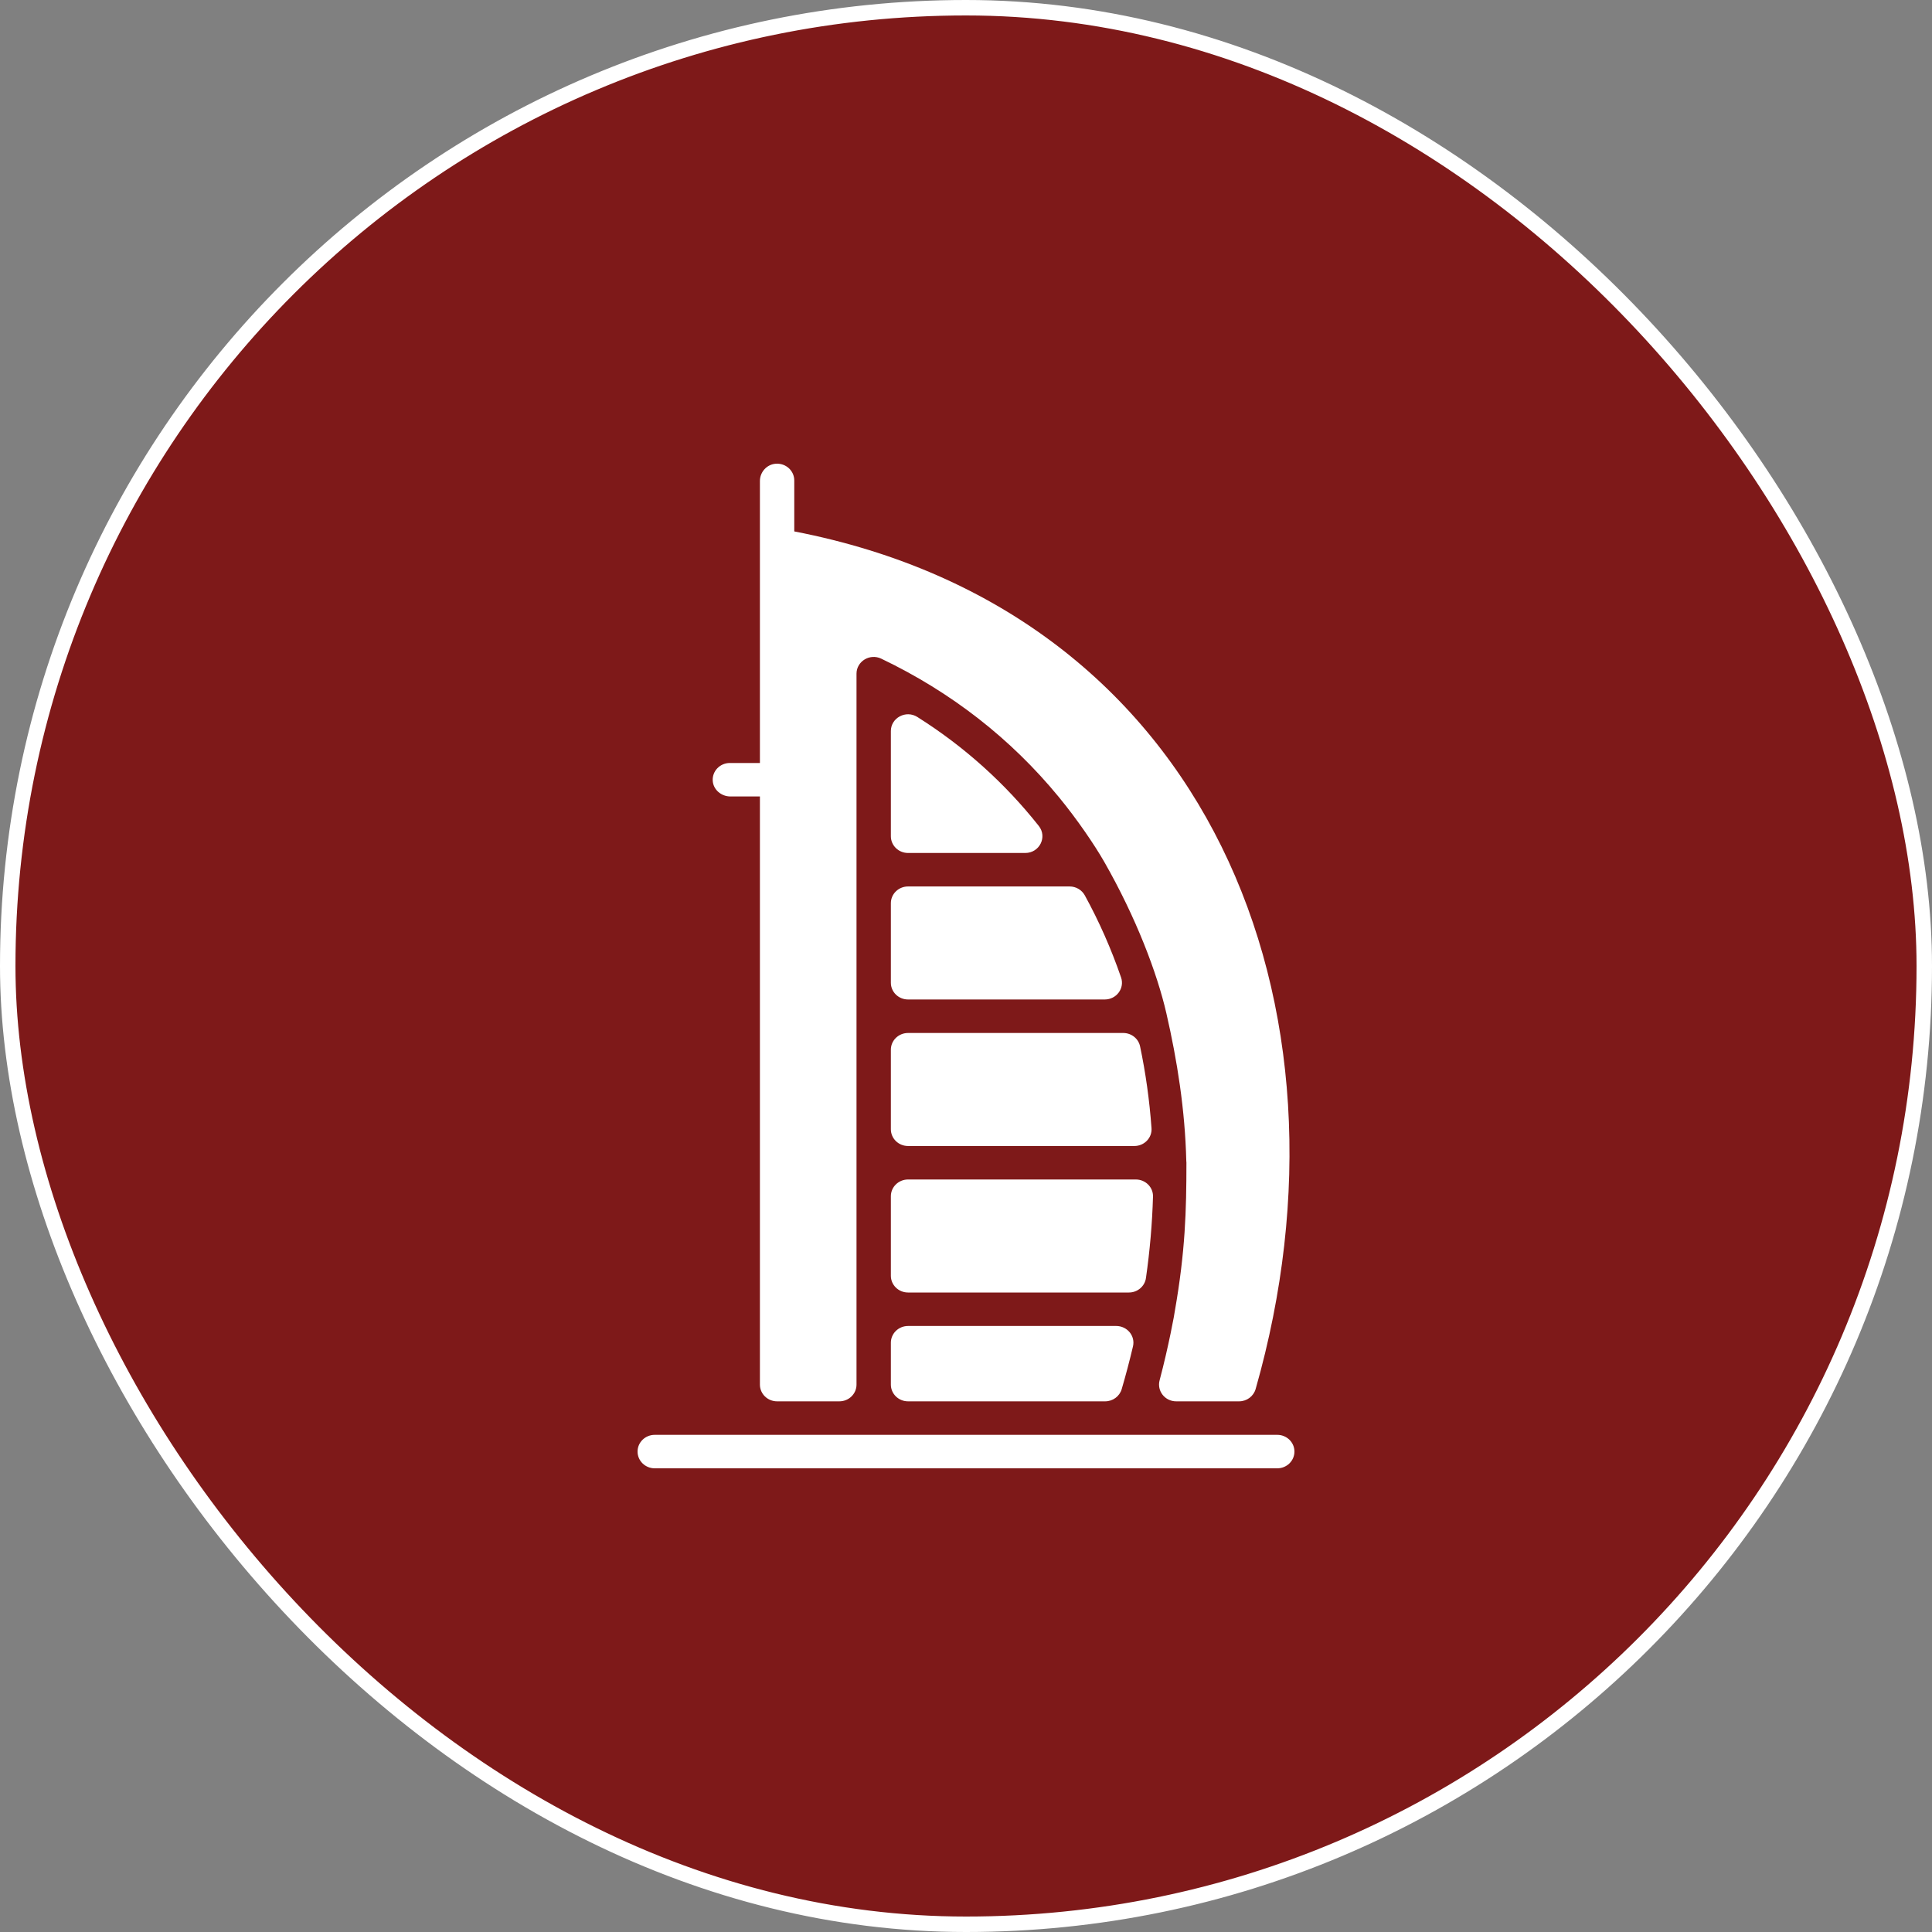
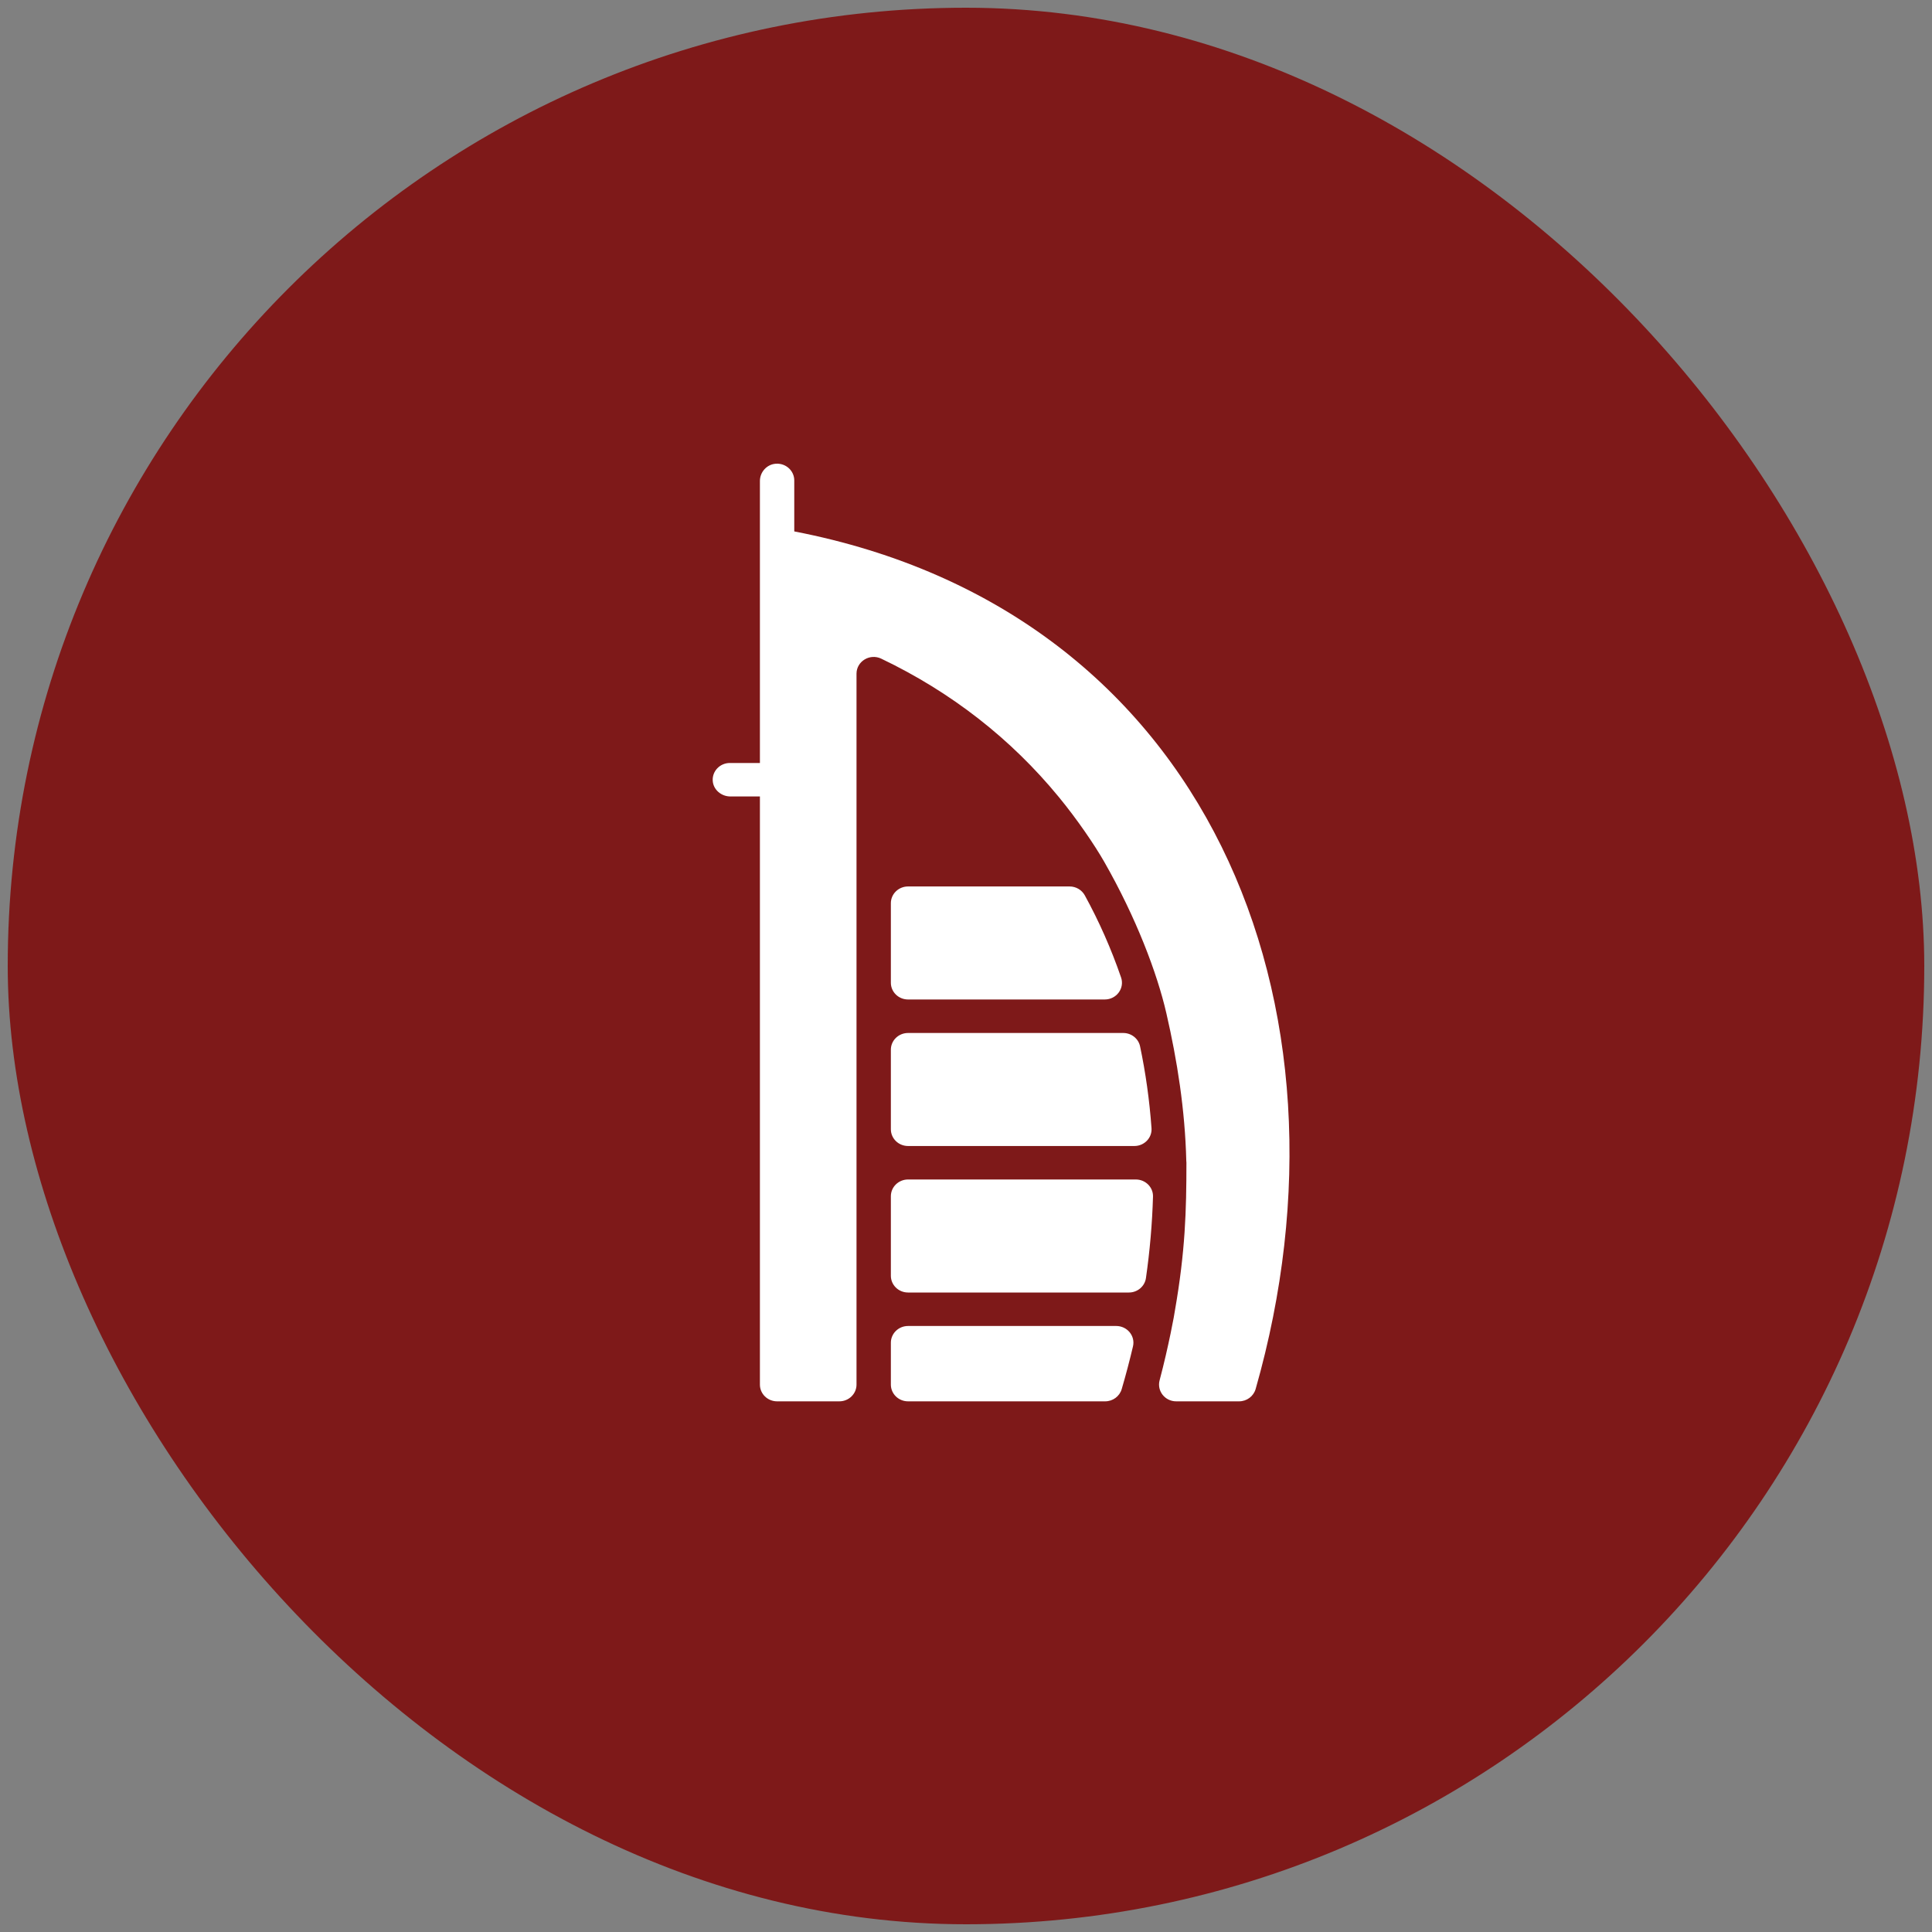
<svg xmlns="http://www.w3.org/2000/svg" width="100" height="100" viewBox="0 0 100 100" fill="none">
  <rect x="0" y="0" width="100" height="100" fill="#808080" stroke="none" />
  <rect x="0.4" y="0.4" width="99.2" height="99.2" rx="49.6" fill="#7E1919" />
-   <rect x="0.4" y="0.4" width="99.2" height="99.2" rx="49.6" stroke="white" stroke-width="0.8" />
-   <path d="M66.111 76H33.889C33.398 76 33 75.612 33 75.133C33 74.655 33.398 74.267 33.889 74.267H66.111C66.602 74.267 67 74.655 67 75.133C67 75.612 66.602 76 66.111 76Z" fill="white" />
  <path d="M64.134 72.533H60.88C60.297 72.533 59.875 71.996 60.021 71.445C60.489 69.684 60.804 67.952 60.813 67.837C61.349 64.771 61.409 62.667 61.409 60.183C61.409 60.149 61.407 60.114 61.402 60.079C61.337 57.452 60.935 54.9 60.369 52.438C59.894 50.374 58.805 47.493 57.153 44.604C56.659 43.74 55.757 42.412 54.801 41.25C52.32 38.23 49.229 35.821 45.613 34.092C45.019 33.809 44.333 34.233 44.333 34.87V71.667C44.333 72.145 43.935 72.533 43.444 72.533H40.222C39.731 72.533 39.333 72.145 39.333 71.667V41.225H37.808C37.334 41.225 36.921 40.876 36.891 40.416C36.857 39.911 37.267 39.492 37.778 39.492H39.333V24.896C39.333 24.434 39.691 24.031 40.163 24.002C40.681 23.969 41.111 24.369 41.111 24.867V27.506C62.584 31.659 70.651 52.06 64.992 71.894C64.884 72.271 64.535 72.533 64.134 72.533Z" fill="white" />
-   <path d="M53.066 44.15H47C46.509 44.15 46.111 43.762 46.111 43.283V37.84C46.111 37.154 46.89 36.738 47.481 37.11C49.926 38.651 52.029 40.555 53.767 42.75C54.22 43.321 53.807 44.15 53.066 44.15Z" fill="white" />
  <path d="M57.182 51.733H47C46.509 51.733 46.111 51.345 46.111 50.867V46.75C46.111 46.271 46.509 45.883 47 45.883H55.363C55.693 45.883 55.994 46.061 56.15 46.345C56.888 47.689 57.515 49.109 58.026 50.591C58.22 51.153 57.79 51.733 57.182 51.733Z" fill="white" />
  <path d="M58.715 59.317H47C46.509 59.317 46.111 58.929 46.111 58.45V54.333C46.111 53.855 46.509 53.467 47 53.467H58.138C58.56 53.467 58.925 53.756 59.01 54.159C59.299 55.532 59.497 56.946 59.602 58.393C59.639 58.893 59.229 59.317 58.715 59.317Z" fill="white" />
  <path d="M59.679 61.937C59.639 63.321 59.518 64.729 59.314 66.153C59.253 66.581 58.876 66.9 58.433 66.9H47C46.509 66.9 46.111 66.512 46.111 66.033V61.917C46.111 61.438 46.509 61.05 47 61.05H58.79C59.289 61.05 59.693 61.45 59.679 61.937Z" fill="white" />
  <path d="M58.643 69.689C58.47 70.424 58.276 71.161 58.059 71.901C57.949 72.274 57.601 72.533 57.202 72.533H47C46.509 72.533 46.111 72.145 46.111 71.667V69.5C46.111 69.021 46.509 68.633 47 68.633H57.776C58.345 68.633 58.771 69.148 58.643 69.689Z" fill="white" />
</svg>